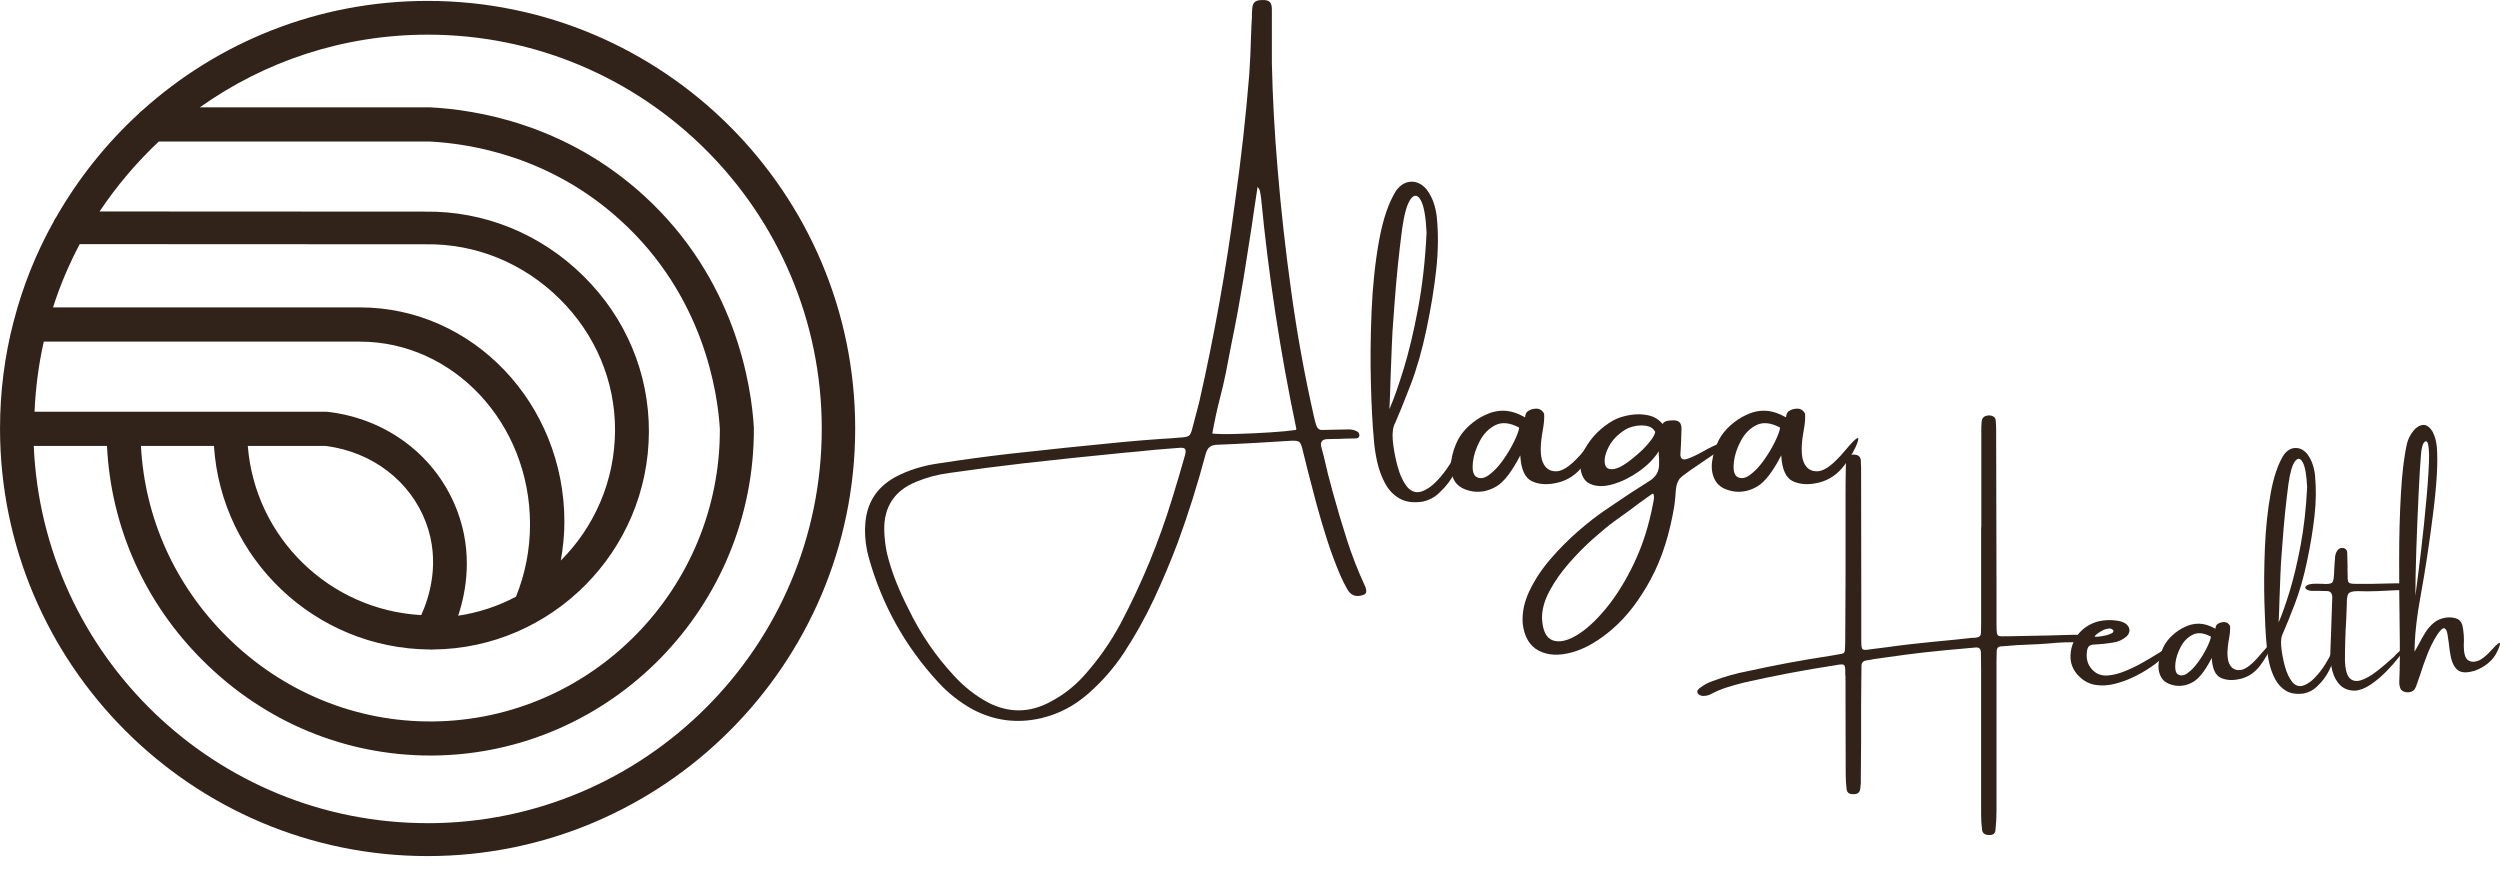
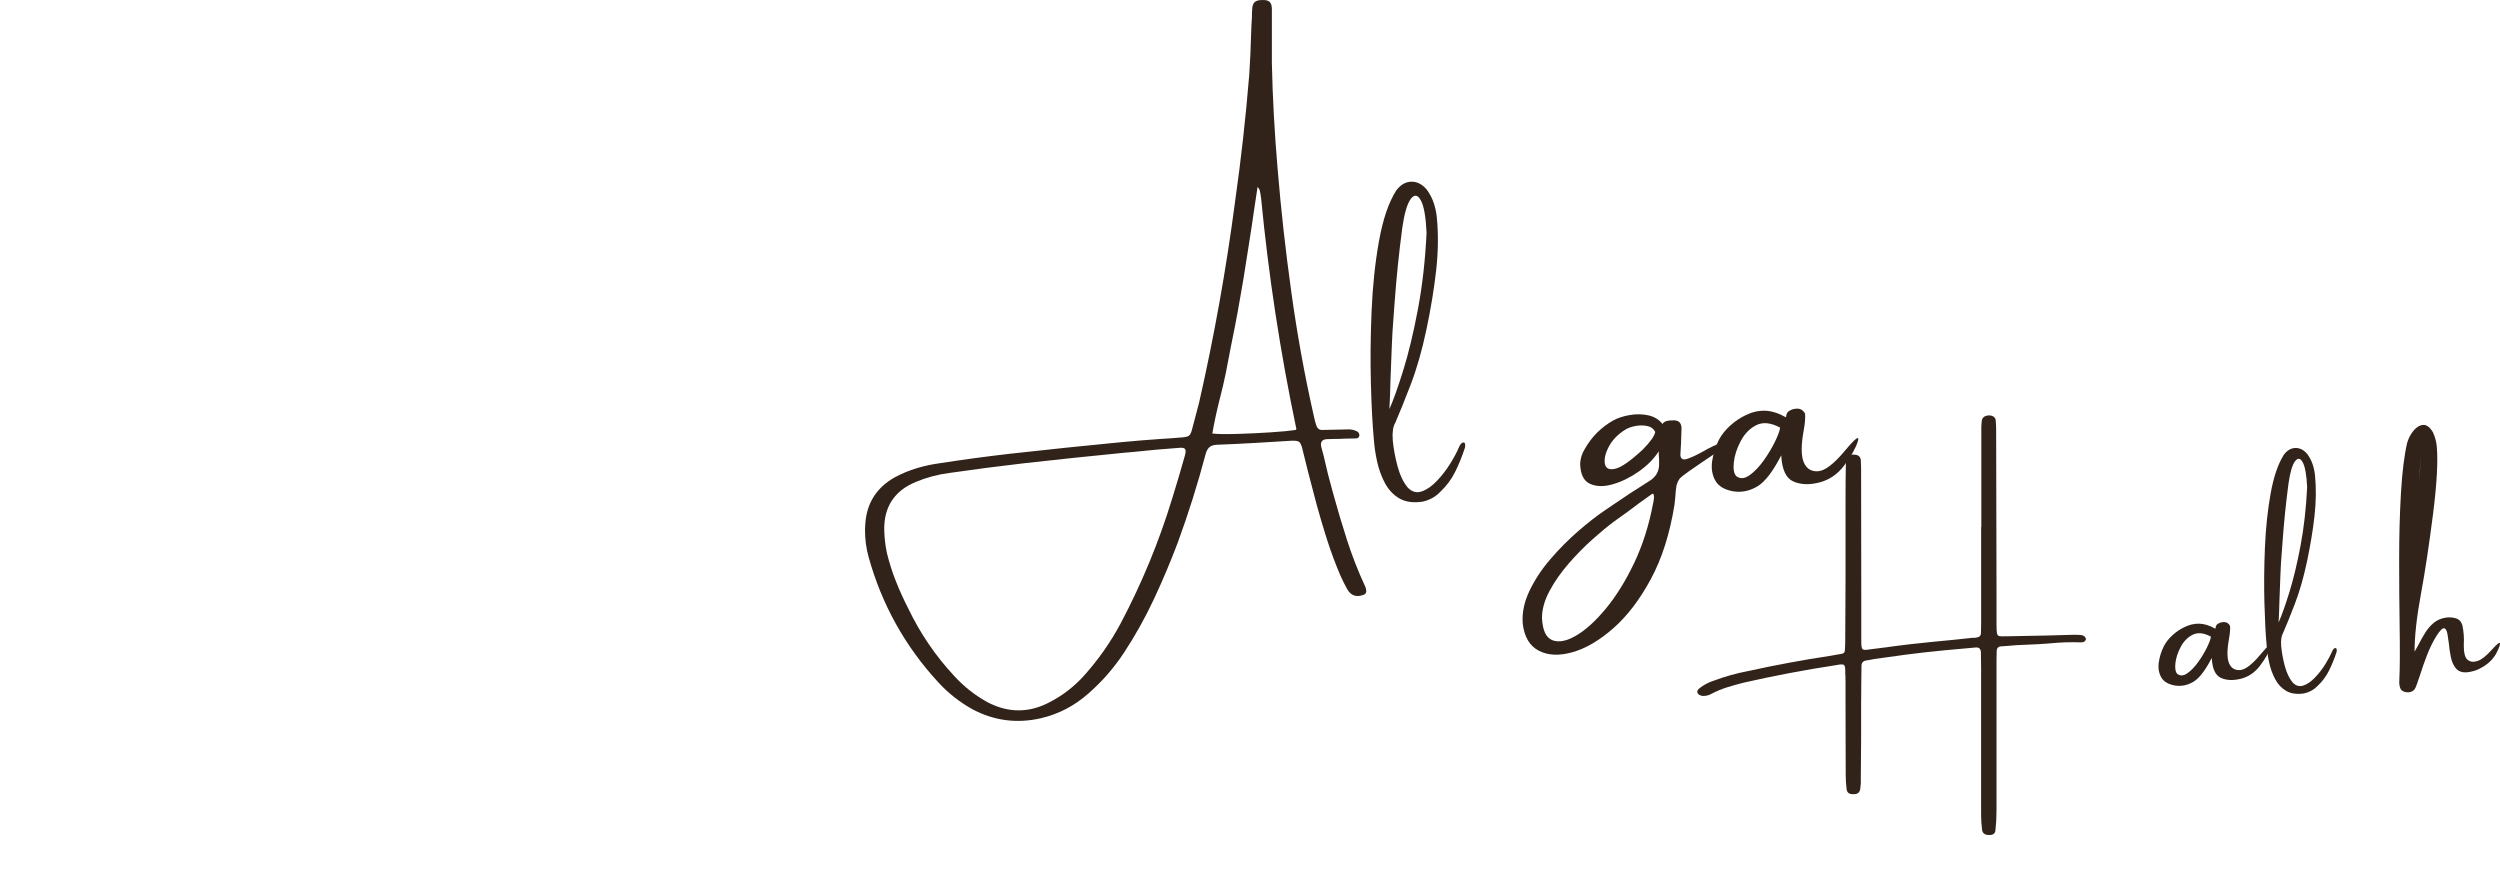
<svg xmlns="http://www.w3.org/2000/svg" viewBox="0 0 1218.64 431.36">
  <defs>
    <style>      .cls-1 {        fill: #312319;      }    </style>
  </defs>
  <g>
    <g id="Layer_1">
      <g>
        <g>
          <path class="cls-1" d="M1014.42,309.59c.77.06,1.37.31,1.79.76.43.45.61.9.55,1.36-.21.61-.54,1.01-.97,1.17-.43.17-.89.25-1.38.25-5.13-.18-10.25-.02-15.38.51-3.44.28-6.92.48-10.45.6-3.5.09-6.97.31-10.4.64-.83.06-1.64.12-2.44.18-1.69,0-2.5.88-2.44,2.62-.06,1.35-.09,2.73-.09,4.14v73.43c0,3.13-.17,6.25-.51,9.35-.12,1.63-1.07,2.44-2.85,2.44-2.09.06-3.3-.69-3.64-2.26-.34-2.55-.51-5.08-.51-7.6v-71.08c0-2.58-.03-5.14-.09-7.69.06-2.12-.89-3.04-2.85-2.76-1.54.15-3.08.29-4.65.42-6.6.55-13.24,1.2-19.93,1.93-5.96.67-11.86,1.44-17.72,2.3-2.24.34-4.47.64-6.67.92-.77.15-1.49.29-2.16.41-.68.12-1.3.23-1.89.32-1.63.25-2.41,1.18-2.35,2.81-.06,2.52-.09,5.02-.09,7.5-.06,3.77-.09,7.52-.09,11.23v17.03c0,6.08-.05,12.18-.14,18.32.09,1.96,0,3.88-.28,5.75-.28,1.78-1.4,2.62-3.36,2.53-2.03.09-3.13-.75-3.31-2.53-.28-2.36-.42-4.73-.42-7.09,0-11.54-.03-23.08-.09-34.62v-11.14c-.09-.4-.09-.84,0-1.33,0-.74-.05-1.47-.14-2.21.09-2.3-.1-3.65-.58-4.05s-1.8-.37-3.98.09c-15.1,2.3-30.08,5.14-44.93,8.52-2.7.68-5.36,1.42-7.96,2.23-2.61.81-5.16,1.86-7.64,3.15-1.35.8-2.84,1.17-4.47,1.1-.46-.06-.91-.2-1.36-.41-.44-.21-.81-.55-1.08-1.01-.18-.55-.15-1.03.12-1.43.26-.4.59-.74.99-1.01,1.96-1.53,4.1-2.68,6.4-3.45.12,0,.23-.03.32-.09,5.52-2.09,11.16-3.67,16.9-4.74,13.23-2.92,26.53-5.39,39.91-7.41,1.87-.34,3.79-.67,5.75-1.01.89-.18,1.37-.72,1.43-1.61.12-1.75.18-3.5.18-5.25.09-9.67.14-19.37.14-29.1v-39.68c0-5.89.06-11.77.18-17.63.12-2.98,1.67-4.22,4.65-3.73,1.57.18,2.44,1.06,2.62,2.62.09,1.35.14,2.7.14,4.05v.6c0,20.93.03,41.83.09,62.7v21.36c0,1.9.21,3.05.64,3.45.43.4,1.56.43,3.41.09,2.7-.34,5.37-.67,8.01-1.01,3.9-.55,7.84-1.06,11.83-1.52,7.21-.8,14.47-1.53,21.78-2.21,2.82-.28,5.69-.58,8.61-.92h.92c.46,0,.94-.08,1.43-.23,1.07-.18,1.64-.86,1.7-2.03.06-1.53.09-3.08.09-4.65v-47h.09v-48.8c.09-.8.14-1.58.14-2.35.06-1.6.73-2.62,2-3.06,1.27-.44,2.46-.39,3.57.16.74.4,1.17,1,1.29,1.79.15,1.57.23,3.12.23,4.65.06,26.55.12,53.1.18,79.64v15.56c0,1.9.07,3.26.21,4.07.14.81.53,1.29,1.17,1.43.64.14,1.64.16,2.99.07h1.61c6.42-.12,12.8-.25,19.15-.37,3.78-.15,7.58-.26,11.42-.32,1.56-.06,3.11-.03,4.65.09Z" />
-           <path class="cls-1" d="M1054.47,317c.67-.4,1.33-.71,1.98-.92s1.07-.2,1.27.05c.2.25-.07.8-.81,1.66-2.3,2.64-5.06,5.06-8.26,7.25s-6.5,4.04-9.88,5.55c-2.64,1.2-5.42,2.15-8.36,2.85-2.93.71-5.83.86-8.7.46-2.87-.4-5.49-1.67-7.85-3.82-3.59-3.31-5.08-7.37-4.47-12.15.52-3.8,2-7.04,4.44-9.69,2.44-2.65,5.52-4.46,9.23-5.41,3.1-.67,6.2-.75,9.3-.23,1.41.21,2.7.69,3.87,1.43,1.07.83,1.66,1.8,1.77,2.9.11,1.11-.32,2.16-1.27,3.18-1.96,1.75-4.24,2.79-6.81,3.13-2.88.49-5.79.8-8.7.92-1.41,0-2.4.29-2.97.87-.57.58-.9,1.58-.99,2.99-.46,3.84.77,6.97,3.68,9.39,1.81,1.44,4.01,2.06,6.61,1.84,2.59-.21,5.35-.91,8.26-2.09,2.92-1.18,5.77-2.56,8.56-4.14,2.79-1.58,5.31-3.08,7.55-4.49.95-.61,1.8-1.12,2.53-1.52ZM1022.47,308.81c0,.06-.05.09-.14.09-.12.12-.28.27-.48.44-.2.17-.38.34-.55.51s-.25.28-.25.34c.06.22.61.27,1.66.16,1.04-.11,2.19-.29,3.45-.55,1.26-.26,2.31-.61,3.15-1.06.84-.44,1.1-.97.76-1.59-.15-.18-.35-.34-.58-.48-.23-.14-.48-.24-.76-.3-1.23,0-2.35.24-3.36.71-1.01.48-1.98,1.05-2.9,1.73Z" />
          <path class="cls-1" d="M1106.74,315.57c-.84,2.58-2.52,5.53-5.02,8.86-2.5,3.33-5.62,5.47-9.37,6.42-3.74.95-6.98.82-9.71-.39-2.73-1.21-4.24-4.46-4.51-9.74-3.1,6.02-6.05,9.87-8.86,11.56-2.81,1.69-5.73,2.33-8.77,1.93-3.44-.55-5.76-1.89-6.97-4.01-1.21-2.12-1.62-4.56-1.22-7.34.4-2.78,1.24-5.44,2.53-7.99,1.01-1.9,2.42-3.67,4.21-5.29,1.8-1.63,3.67-2.9,5.64-3.82,2.42-1.23,4.86-1.81,7.32-1.75,2.46.06,5.08.88,7.87,2.44.06.06.09,0,.09-.18,0-.28.07-.62.21-1.04.14-.42.38-.74.71-.99.92-.67,2.01-1.01,3.27-1.01s2.22.63,2.9,1.89c.12,1.63-.05,3.7-.51,6.21-1.01,5.52-1.01,9.5,0,11.92s2.8,3.55,5.36,3.38,5.88-2.7,9.97-7.6c4.08-4.89,5.7-6.05,4.86-3.48ZM1061.42,328.56c1.41,1.01,3.03.88,4.86-.41s3.58-3.12,5.27-5.48c1.69-2.36,3.11-4.73,4.26-7.09,1.15-2.36,1.79-4.11,1.91-5.25-3.44-1.84-6.38-2.16-8.84-.94-2.46,1.21-4.41,3.19-5.87,5.94s-2.32,5.42-2.6,8.01c-.28,2.59.06,4.34,1.01,5.23Z" />
          <path class="cls-1" d="M1136.69,317.78c.52-1.26,1.09-1.89,1.7-1.89s.81.63.6,1.89c-1.01,3.13-2.23,6.13-3.64,9-1.41,2.87-3.33,5.44-5.75,7.71-1.84,1.84-4.04,3.02-6.58,3.54-3.47.49-6.33.08-8.59-1.24-2.26-1.32-4.04-3.21-5.36-5.69-1.32-2.47-2.3-5.17-2.95-8.1-.64-2.93-1.06-5.78-1.24-8.54-.49-5.22-.85-12.08-1.08-20.58-.23-8.5-.15-17.49.25-26.98.4-9.48,1.33-18.28,2.79-26.38,1.46-8.1,3.6-14.38,6.42-18.83,1.63-2.18,3.52-3.28,5.69-3.32,2.16-.03,4.09.97,5.78,2.99,1.13,1.57,1.99,3.22,2.58,4.97.58,1.75.97,3.53,1.15,5.34.61,6.23.54,12.81-.23,19.73s-1.98,14.31-3.64,22.17-3.64,14.78-5.94,20.76c-2.3,5.98-4.22,10.73-5.75,14.22-.83,1.41-1.14,3.54-.92,6.4.28,3.1.87,6.34,1.77,9.71.91,3.38,2.17,6.05,3.8,8.01,1.54,1.63,3.25,2.13,5.16,1.52s3.8-1.9,5.69-3.87c1.89-1.96,3.55-4.1,5-6.42,1.44-2.32,2.55-4.37,3.31-6.15ZM1112.15,270.69c-.18,2.03-.36,5.09-.53,9.18-.17,4.1-.33,8.26-.48,12.5-.12,4.73-.26,8.41-.42,11.05,1.5-3.38,3.25-8.29,5.25-14.73,1.99-6.45,3.81-14.04,5.46-22.79,1.64-8.75,2.71-18.21,3.2-28.41-.28-5.95-.99-9.99-2.14-12.11-1.15-2.12-2.4-2.3-3.75-.55-1.35,1.75-2.42,5.43-3.22,11.05-1.23,9.3-2.18,18.62-2.85,27.95-.18,2.3-.35,4.59-.51,6.86Z" />
-           <path class="cls-1" d="M1169.98,317.09c1.69-1.63,2.42-2.03,2.19-1.22-.23.81-1.16,2.29-2.79,4.42-1.63,2.13-3.65,4.44-6.08,6.93-2.42,2.49-4.99,4.64-7.69,6.47-2.7,1.83-5.26,2.82-7.69,2.97-2.98,0-5.36-.88-7.16-2.65-1.8-1.76-3.08-4.1-3.84-7s-1.09-6.04-.97-9.42c.15-3.77.29-7.55.42-11.33.06-1.9.12-3.76.18-5.57.15-3.04.26-6.08.32-9.12.06-.95-.09-1.75-.46-2.39s-1.03-1-1.98-1.06c-1.07-.06-2.42-.09-4.05-.09h-3.64c-1.41-.15-2.36-.53-2.83-1.13s-.1-1.2,1.13-1.82c.86-.34,1.9-.52,3.11-.55,1.21-.03,2.4-.01,3.57.05.74.06,1.38.09,1.93.09,1.81,0,2.92-.28,3.31-.85.4-.57.64-1.7.74-3.38.12-1.78.21-3.58.28-5.39.06-.95.14-1.9.23-2.85,0-1.41.37-2.68,1.11-3.82.8-1.07,1.81-1.49,3.04-1.24,1.07.28,1.67.95,1.8,2.03.09,1.78.14,3.58.14,5.39.06,1.01.06,2.03,0,3.04,0,1.07.03,2.19.09,3.36-.06,1.6.12,2.6.55,3.02.43.41,1.49.62,3.18.62h8.19c1.23,0,4.88-.08,10.96-.25,6.08-.17,9.35.32,9.83,1.47.47,1.15-3.37,1.82-11.53,2-4.94.28-8.76.42-11.46.42-1.81-.06-3.44-.09-4.88-.09-2.42,0-3.92.42-4.49,1.27-.57.84-.82,2.54-.76,5.09-.06,2.18-.17,4.82-.32,7.92-.4,6.35-.6,12.83-.6,19.43.15,4.54.97,7.49,2.44,8.84,1.47,1.35,3.39,1.6,5.75.76,2.36-.84,4.92-2.35,7.67-4.51,2.75-2.16,5.47-4.49,8.17-6.97.58-.77,1.29-1.49,2.12-2.16.28-.25.54-.48.78-.69Z" />
-           <path class="cls-1" d="M1214.49,316.89c2.61-2.9,3.98-4.01,4.12-3.34.14.67-.42,2.25-1.68,4.72-1.26,2.47-3.21,4.58-5.85,6.33-1.93,1.2-3.6,2-5,2.42-1.4.41-2.66.65-3.8.71-2.24.12-3.95-.52-5.13-1.93-1.18-1.41-2-3.23-2.46-5.46-.46-2.22-.8-4.52-1.01-6.88-.21-1.5-.41-2.85-.6-4.05-.28-1.9-.82-2.95-1.63-3.15-.81-.2-2.06,1.02-3.75,3.66-1.75,2.82-3.28,5.94-4.6,9.34-1.32,3.41-2.49,6.74-3.5,9.99-.06.12-.12.29-.18.51-.21.46-.38.94-.51,1.43-.4,1.35-.87,2.67-1.43,3.96-.46,1.08-1.25,1.78-2.37,2.12s-2.29.26-3.52-.23c-.8-.34-1.33-.9-1.61-1.7-.4-1.23-.54-2.47-.41-3.73v-.32c.28-5.34.32-14.22.14-26.66-.15-9.91-.23-20.58-.23-32s.29-22.19.88-32.32,1.58-18.23,2.99-24.31c.61-2.21,1.63-4.2,3.04-5.96,1.41-1.76,2.98-2.73,4.7-2.9,1.72-.17,3.33,1.01,4.83,3.52,1.01,2.15,1.64,4.43,1.89,6.86.67,7.18.07,18.22-1.82,33.1-1.89,14.89-3.86,27.91-5.92,39.08-2.06,11.17-3.08,20.5-3.08,27.99.67-1.14,1.35-2.35,2.03-3.64.95-1.9,2.02-3.8,3.2-5.69,1.18-1.89,2.58-3.49,4.19-4.81,1.61-1.32,3.57-2.15,5.87-2.49,1.56-.25,3.15-.14,4.76.32,1.61.46,2.69,1.58,3.25,3.36.67,3.1.91,6.4.69,9.9,0,3.71.64,6.06,1.93,7.04s2.89,1.15,4.81.51c1.92-.64,4.18-2.42,6.79-5.32ZM1180.11,221.7c-.34,3.84-.72,10.24-1.15,19.22-.43,8.98-.8,17.98-1.11,27s-.46,16.53-.46,22.51c.74-5.4,1.63-12.44,2.67-21.11,1.04-8.67,1.97-17.59,2.79-26.77.81-9.18,1.22-16.07,1.22-20.67-.06-2.42-.23-4.23-.51-5.41-.28-1.18-.74-1.6-1.38-1.27s-1.14,1.2-1.47,2.58c-.34,1.38-.54,2.69-.6,3.91Z" />
+           <path class="cls-1" d="M1214.49,316.89c2.61-2.9,3.98-4.01,4.12-3.34.14.67-.42,2.25-1.68,4.72-1.26,2.47-3.21,4.58-5.85,6.33-1.93,1.2-3.6,2-5,2.42-1.4.41-2.66.65-3.8.71-2.24.12-3.95-.52-5.13-1.93-1.18-1.41-2-3.23-2.46-5.46-.46-2.22-.8-4.52-1.01-6.88-.21-1.5-.41-2.85-.6-4.05-.28-1.9-.82-2.95-1.63-3.15-.81-.2-2.06,1.02-3.75,3.66-1.75,2.82-3.28,5.94-4.6,9.34-1.32,3.41-2.49,6.74-3.5,9.99-.06.12-.12.29-.18.51-.21.46-.38.94-.51,1.43-.4,1.35-.87,2.67-1.43,3.96-.46,1.08-1.25,1.78-2.37,2.12s-2.29.26-3.52-.23c-.8-.34-1.33-.9-1.61-1.7-.4-1.23-.54-2.47-.41-3.73v-.32c.28-5.34.32-14.22.14-26.66-.15-9.91-.23-20.58-.23-32s.29-22.19.88-32.32,1.58-18.23,2.99-24.31c.61-2.21,1.63-4.2,3.04-5.96,1.41-1.76,2.98-2.73,4.7-2.9,1.72-.17,3.33,1.01,4.83,3.52,1.01,2.15,1.64,4.43,1.89,6.86.67,7.18.07,18.22-1.82,33.1-1.89,14.89-3.86,27.91-5.92,39.08-2.06,11.17-3.08,20.5-3.08,27.99.67-1.14,1.35-2.35,2.03-3.64.95-1.9,2.02-3.8,3.2-5.69,1.18-1.89,2.58-3.49,4.19-4.81,1.61-1.32,3.57-2.15,5.87-2.49,1.56-.25,3.15-.14,4.76.32,1.61.46,2.69,1.58,3.25,3.36.67,3.1.91,6.4.69,9.9,0,3.71.64,6.06,1.93,7.04s2.89,1.15,4.81.51c1.92-.64,4.18-2.42,6.79-5.32ZM1180.11,221.7c-.34,3.84-.72,10.24-1.15,19.22-.43,8.98-.8,17.98-1.11,27s-.46,16.53-.46,22.51s-1.14,1.2-1.47,2.58c-.34,1.38-.54,2.69-.6,3.91Z" />
        </g>
        <g>
          <path class="cls-1" d="M665.32,285.5c.36.72.58,1.48.66,2.28.16,1.12-.32,1.86-1.44,2.22-3.44,1.24-6.04.32-7.8-2.76-1.24-2.2-2.38-4.48-3.42-6.84-2.4-5.64-4.54-11.4-6.42-17.26-1.88-5.86-3.62-11.74-5.22-17.62-1.4-5.2-2.76-10.4-4.08-15.61-.88-3.68-1.8-7.38-2.76-11.11-.44-1.84-.97-2.98-1.59-3.42-.62-.44-1.85-.62-3.69-.54-6,.36-11.99.72-17.95,1.08-6.28.36-12.55.66-18.79.9-1.56.12-2.72.57-3.48,1.35-.76.78-1.32,1.87-1.68,3.27-3.84,14.53-8.36,28.89-13.57,43.1-3.52,9.32-7.39,18.5-11.62,27.52-4.22,9.02-9.07,17.72-14.56,26.08-4.92,7.48-10.77,14.17-17.53,20.05-6.72,5.92-14.35,9.88-22.87,11.89-11.73,2.72-22.87,1.28-33.44-4.32-6.32-3.52-11.91-7.92-16.75-13.21-16.21-17.61-27.51-37.96-33.92-61.05-1.16-4.2-1.74-8.5-1.74-12.91v-.3c0-.88.04-1.8.12-2.76.64-10.2,5.44-17.83,14.41-22.87,3.44-1.84,6.98-3.31,10.62-4.41,3.64-1.1,7.36-1.91,11.17-2.43,11.36-1.76,22.77-3.3,34.22-4.62,18.21-2.04,36.48-3.94,54.8-5.7,6.4-.6,12.79-1.12,19.15-1.56,3.08-.16,6.12-.38,9.12-.66,2.08-.08,3.48-.36,4.2-.84s1.3-1.7,1.74-3.66c1.12-4.12,2.22-8.3,3.3-12.54,7.36-32.37,13.21-65.03,17.53-97.96,2.92-20.53,5.22-41.1,6.9-61.71.44-6.48.74-12.99.9-19.51.08-2.92.22-5.82.42-8.7v-1.32c0-.88.04-1.72.12-2.52.08-1.68.49-2.85,1.23-3.51.74-.66,1.95-.99,3.63-.99,1.68-.08,2.89.21,3.63.87.74.66,1.11,1.87,1.11,3.63v26.29c.36,16.81,1.3,34.06,2.82,51.74,1.64,19.81,3.84,39.58,6.6,59.31,2.8,20.49,6.48,40.82,11.04,60.99.2.96.42,1.88.66,2.76.2.56.38,1.14.54,1.74.52,1.68,1.66,2.42,3.42,2.22,3.8-.08,7.64-.16,11.52-.24,1.84-.16,3.56.2,5.16,1.08.6.44.9,1.1.9,1.98-.08.44-.28.77-.6.99-.32.22-.64.33-.96.33-1.88.08-3.78.12-5.7.12-.88.08-1.76.12-2.64.12h-1.44c-1.6,0-3.14.04-4.62.12-2.28.2-3.16,1.44-2.64,3.72.36,1.48.76,2.98,1.2,4.5,1.32,5.96,2.8,11.85,4.44,17.65,2.12,7.76,4.41,15.48,6.87,23.14,2.46,7.66,5.37,15.14,8.73,22.42ZM577.5,222.41c.52-1.76.58-2.93.18-3.51-.4-.58-1.48-.77-3.24-.57-7.36.52-14.71,1.18-22.03,1.98-1.4.08-2.8.2-4.2.36-16.41,1.6-32.79,3.32-49.16,5.16-12.13,1.4-24.27,2.98-36.44,4.74-5.56.72-10.98,2.18-16.27,4.38-10.36,4.32-15.47,12.1-15.31,23.35.08,3.8.52,7.58,1.32,11.34,1.16,4.76,2.64,9.39,4.44,13.9s3.8,8.89,6,13.18c5.8,12.08,13.25,23.01,22.33,32.77,4.76,5.2,10.16,9.46,16.21,12.79,10.32,5.4,20.59,5.32,30.79-.24,6.16-3.24,11.58-7.46,16.27-12.67,7.04-7.84,13.03-16.39,17.95-25.63,10.28-19.45,18.65-39.74,25.09-60.87,2.12-6.8,4.14-13.63,6.06-20.47ZM631.64,209.57c.08-.08.12-.16.12-.24.08-.08.15-.17.21-.27.06-.1.03-.15-.09-.15-7.8-37.14-13.53-74.63-17.17-112.49-.16-1.24-.38-2.48-.66-3.72-.08-.24-.24-.54-.48-.9-.2-.16-.38-.42-.54-.78-.44,3.16-.92,6.32-1.44,9.48-1,7.04-2.06,14.05-3.18,21.01-1.52,10.12-3.2,20.21-5.04,30.25-1.04,5.64-2.14,11.26-3.3,16.87-.88,4.32-1.72,8.68-2.52,13.09-.88,4.32-1.88,8.6-3,12.85-1.4,5.52-2.6,11.1-3.6,16.75,2.32.28,6.16.35,11.53.21,5.36-.14,10.83-.39,16.42-.75s9.83-.76,12.76-1.2Z" />
          <path class="cls-1" d="M711.12,218.15c.68-1.64,1.42-2.46,2.22-2.46s1.06.82.78,2.46c-1.32,4.08-2.9,7.99-4.74,11.74-1.84,3.74-4.34,7.09-7.5,10.05-2.4,2.4-5.26,3.94-8.58,4.62-4.52.64-8.25.1-11.19-1.62-2.94-1.72-5.27-4.19-6.99-7.41-1.72-3.22-3-6.74-3.84-10.56-.84-3.82-1.38-7.53-1.62-11.13-.64-6.8-1.11-15.75-1.41-26.83-.3-11.08-.19-22.81.33-35.18.52-12.37,1.73-23.83,3.63-34.39,1.9-10.57,4.69-18.75,8.37-24.55,2.12-2.84,4.59-4.28,7.41-4.32,2.82-.04,5.33,1.26,7.53,3.9,1.48,2.04,2.6,4.2,3.36,6.48.76,2.28,1.26,4.6,1.5,6.96.8,8.12.7,16.7-.3,25.72-1,9.02-2.58,18.66-4.74,28.9-2.16,10.25-4.74,19.27-7.74,27.07-3,7.8-5.5,13.99-7.5,18.55-1.08,1.84-1.48,4.62-1.2,8.34.36,4.04,1.13,8.26,2.31,12.67,1.18,4.4,2.83,7.88,4.95,10.45,2,2.12,4.24,2.78,6.72,1.98,2.48-.8,4.95-2.48,7.41-5.04,2.46-2.56,4.63-5.35,6.51-8.37,1.88-3.02,3.32-5.69,4.32-8.01ZM679.13,156.74c-.24,2.64-.47,6.63-.69,11.97-.22,5.34-.43,10.78-.63,16.3-.16,6.16-.34,10.96-.54,14.41,1.96-4.4,4.24-10.8,6.84-19.21,2.6-8.4,4.97-18.31,7.11-29.71,2.14-11.41,3.53-23.75,4.17-37.04-.36-7.76-1.29-13.03-2.79-15.79-1.5-2.76-3.13-3-4.89-.72-1.76,2.28-3.16,7.08-4.2,14.41-1.6,12.13-2.84,24.27-3.72,36.44-.24,3-.46,5.98-.66,8.94Z" />
-           <path class="cls-1" d="M778.38,215.27c-1.1,3.36-3.28,7.21-6.54,11.55-3.26,4.34-7.33,7.13-12.22,8.37-4.88,1.24-9.1,1.07-12.67-.51-3.56-1.58-5.52-5.81-5.88-12.7-4.04,7.84-7.89,12.87-11.55,15.07-3.66,2.2-7.47,3.04-11.44,2.52-4.48-.72-7.51-2.46-9.09-5.22-1.58-2.76-2.11-5.95-1.59-9.57.52-3.62,1.62-7.09,3.3-10.41,1.32-2.48,3.15-4.78,5.49-6.9,2.34-2.12,4.79-3.78,7.35-4.98,3.16-1.6,6.34-2.36,9.54-2.28,3.2.08,6.62,1.14,10.26,3.18.08.08.12,0,.12-.24,0-.36.09-.81.27-1.35.18-.54.49-.97.93-1.29,1.2-.88,2.62-1.32,4.26-1.32s2.9.82,3.78,2.46c.16,2.12-.06,4.82-.66,8.1-1.32,7.2-1.32,12.39,0,15.55,1.32,3.16,3.65,4.63,6.99,4.41,3.34-.22,7.67-3.52,13-9.9,5.32-6.38,7.43-7.89,6.33-4.53ZM719.28,232.2c1.84,1.32,3.95,1.14,6.33-.54,2.38-1.68,4.67-4.06,6.87-7.14,2.2-3.08,4.05-6.16,5.55-9.24,1.5-3.08,2.33-5.36,2.49-6.84-4.48-2.4-8.32-2.81-11.52-1.23-3.2,1.58-5.75,4.16-7.65,7.74-1.9,3.58-3.03,7.06-3.39,10.44-.36,3.38.08,5.65,1.32,6.81Z" />
          <path class="cls-1" d="M839.34,215.81c.8-.2,1.48-.27,2.04-.21.56.06.87.26.93.6s-.45.87-1.53,1.59c-.44.24-.96.58-1.56,1.02-2.12,1.52-4.58,3.2-7.38,5.04-3,2.04-5.73,3.91-8.19,5.61-2.46,1.7-4.09,2.99-4.89,3.87-.88,1.24-1.43,2.59-1.65,4.05-.22,1.46-.37,3.03-.45,4.71-.12,1.32-.26,2.64-.42,3.96-2.28,14.17-6.13,26.26-11.56,36.29-5.42,10.02-11.52,18.01-18.31,23.95-6.78,5.94-13.41,9.82-19.87,11.64-6.46,1.82-11.92,1.58-16.36-.72-4.44-2.3-7.06-6.65-7.86-13.06-.44-5.2.62-10.52,3.18-15.94,2.56-5.42,5.97-10.62,10.23-15.58,4.26-4.96,8.77-9.51,13.54-13.66,4.76-4.14,9.16-7.57,13.21-10.29,1.12-.8,2.3-1.6,3.54-2.4,5.72-3.96,11.54-7.78,17.47-11.46,3.76-2.12,5.52-5.2,5.28-9.24v-1.86c-.12-1.16-.18-2.4-.18-3.72-2.28,3.6-5.49,6.86-9.63,9.78-4.14,2.92-8.38,5.01-12.73,6.27-4.34,1.26-8.05,1.19-11.13-.21-3.08-1.4-4.68-4.66-4.8-9.78.12-2.64.88-5.06,2.28-7.26,3.32-5.88,7.94-10.5,13.87-13.87,2.2-1.2,4.86-2.07,7.98-2.61,3.12-.54,6.13-.5,9.03.12,2.9.62,5.23,2.03,6.99,4.23.44-.72,1.08-1.19,1.92-1.41s1.62-.33,2.34-.33h.36c3.28-.32,4.82,1.18,4.62,4.5-.08,2.4-.16,4.78-.24,7.14-.08,1.76-.18,3.48-.3,5.16.12,2,1.23,2.65,3.33,1.95,2.1-.7,4.65-1.89,7.65-3.57,3.44-2,6.52-3.44,9.24-4.32ZM805.78,245.4c0-.12.04-.22.12-.3.12-.52.22-1.18.3-1.98.08-.8.05-1.46-.09-1.98-.14-.52-.47-.6-.99-.24-3.68,2.56-7.54,5.38-11.58,8.46-2.4,1.76-4.66,3.38-6.78,4.86-2.96,2.2-6.42,5.06-10.38,8.58-3.96,3.52-7.84,7.46-11.65,11.83-3.8,4.36-6.93,8.83-9.39,13.42-2.46,4.58-3.69,8.97-3.69,13.18.28,6,1.96,9.61,5.04,10.83,3.08,1.22,6.95.47,11.62-2.25,4.66-2.72,9.5-7.12,14.53-13.21,5.02-6.08,9.6-13.48,13.75-22.18,4.14-8.7,7.21-18.38,9.21-29.02ZM800.8,219.11c3.68-3.72,5.7-6.58,6.06-8.58-.88-1.6-2.25-2.57-4.11-2.91-1.86-.34-3.75-.32-5.67.06-1.92.38-3.54.97-4.86,1.77-3.64,2.28-6.31,5.05-8.01,8.31-1.7,3.26-2.33,6.04-1.89,8.34.44,2.3,2.15,3.09,5.13,2.37,2.98-.72,7.43-3.84,13.36-9.36Z" />
          <path class="cls-1" d="M905.57,215.27c-1.1,3.36-3.28,7.21-6.54,11.55-3.26,4.34-7.33,7.13-12.21,8.37-4.88,1.24-9.1,1.07-12.67-.51-3.56-1.58-5.52-5.81-5.88-12.7-4.04,7.84-7.89,12.87-11.55,15.07-3.66,2.2-7.47,3.04-11.44,2.52-4.48-.72-7.51-2.46-9.09-5.22-1.58-2.76-2.11-5.95-1.59-9.57.52-3.62,1.62-7.09,3.3-10.41,1.32-2.48,3.15-4.78,5.49-6.9,2.34-2.12,4.79-3.78,7.35-4.98,3.16-1.6,6.34-2.36,9.54-2.28,3.2.08,6.62,1.14,10.26,3.18.08.08.12,0,.12-.24,0-.36.09-.81.27-1.35.18-.54.49-.97.93-1.29,1.2-.88,2.62-1.32,4.26-1.32s2.9.82,3.78,2.46c.16,2.12-.06,4.82-.66,8.1-1.32,7.2-1.32,12.39,0,15.55,1.32,3.16,3.65,4.63,6.99,4.41,3.34-.22,7.67-3.52,13-9.9s7.43-7.89,6.33-4.53ZM846.48,232.2c1.84,1.32,3.95,1.14,6.33-.54,2.38-1.68,4.67-4.06,6.87-7.14,2.2-3.08,4.05-6.16,5.55-9.24,1.5-3.08,2.33-5.36,2.49-6.84-4.48-2.4-8.32-2.81-11.52-1.23-3.2,1.58-5.75,4.16-7.65,7.74-1.9,3.58-3.03,7.06-3.39,10.44-.36,3.38.08,5.65,1.32,6.81Z" />
        </g>
        <g id="change1_1">
-           <path class="cls-1" d="M208.43,401.25c-103.17,0-187.63-81.7-191.97-183.87h35.69c1.92,39.5,18.37,76.5,46.93,104.81,29.98,29.81,69.23,46.1,110.82,46.1h1.39c86.53-.92,156.61-72.42,156.19-159.78-1.17-20.46-8.86-72.5-53.79-113.34-38.09-34.66-81.35-41.68-104.07-42.85h-112.21c31.41-22.3,69.67-35.42,111.02-35.42,105.93-.08,192.14,86.13,192.14,192.14s-86.21,192.23-192.14,192.23ZM120.8,217.38h37.93c22.59,2.83,41.35,17.09,48.94,37.43,7.09,18.93,1.67,36.19-2.34,45.02-44.94-2.5-81.04-37.93-84.54-82.45ZM38.85,119l168.41.08c24.59-.42,47.94,9.17,65.61,26.68,17.42,17.26,27.01,40.02,26.93,64.03-.08,24.76-10.17,47.19-26.43,63.44,1.08-6.17,1.75-12.42,1.75-18.84,0-57.7-44.69-104.55-99.63-104.55H25.85c3.42-10.75,7.84-21.09,13.01-30.85ZM21.34,166.53h154.07c45.77,0,82.95,39.92,82.95,89.04,0,12.32-2.33,24.14-6.84,35.28-8.67,4.64-18.18,7.76-28.18,9.28,4.09-12.32,7.09-30.64-.25-50.56-9.84-26.67-33.93-45.32-63.03-48.78-.33,0-.67-.09-1-.09H16.84c.5-11.65,2-23.04,4.5-34.18ZM77.43,68.98h131.83c20.13,1,59.04,7.26,93.28,38.5,40.42,36.75,47.27,83.6,48.36,101.55.33,77.83-62.3,141.8-139.72,142.64-37.41.42-73.41-14.28-100.55-41.26-25.39-25.22-40.09-57.96-41.92-93.03h35.58c3.58,55.07,49.32,98.81,105.22,99.22.25,0,.5.08.75.08.34,0,.58-.08.83-.08,57.9-.5,105.05-47.9,105.22-106.14.08-28.49-11.16-55.4-31.82-75.81-20.83-20.66-48.49-31.91-77.4-31.49l-158.55-.08c8.34-12.46,18.02-23.91,28.88-34.1ZM208.43.44c-53.44,0-102.21,20.18-139.06,53.36-.67.5-1.33,1-1.83,1.67-15.84,14.59-29.43,31.6-40.18,50.44-.5.67-.92,1.34-1.25,2.17-8.42,15.09-15.01,31.35-19.43,48.52,0,.08-.08.17-.08.25-4.33,16.67-6.59,34.1-6.59,52.02,0,114.89,93.46,208.43,208.43,208.43s208.43-93.54,208.43-208.43S323.32.44,208.43.44" />
-         </g>
+           </g>
      </g>
    </g>
  </g>
</svg>